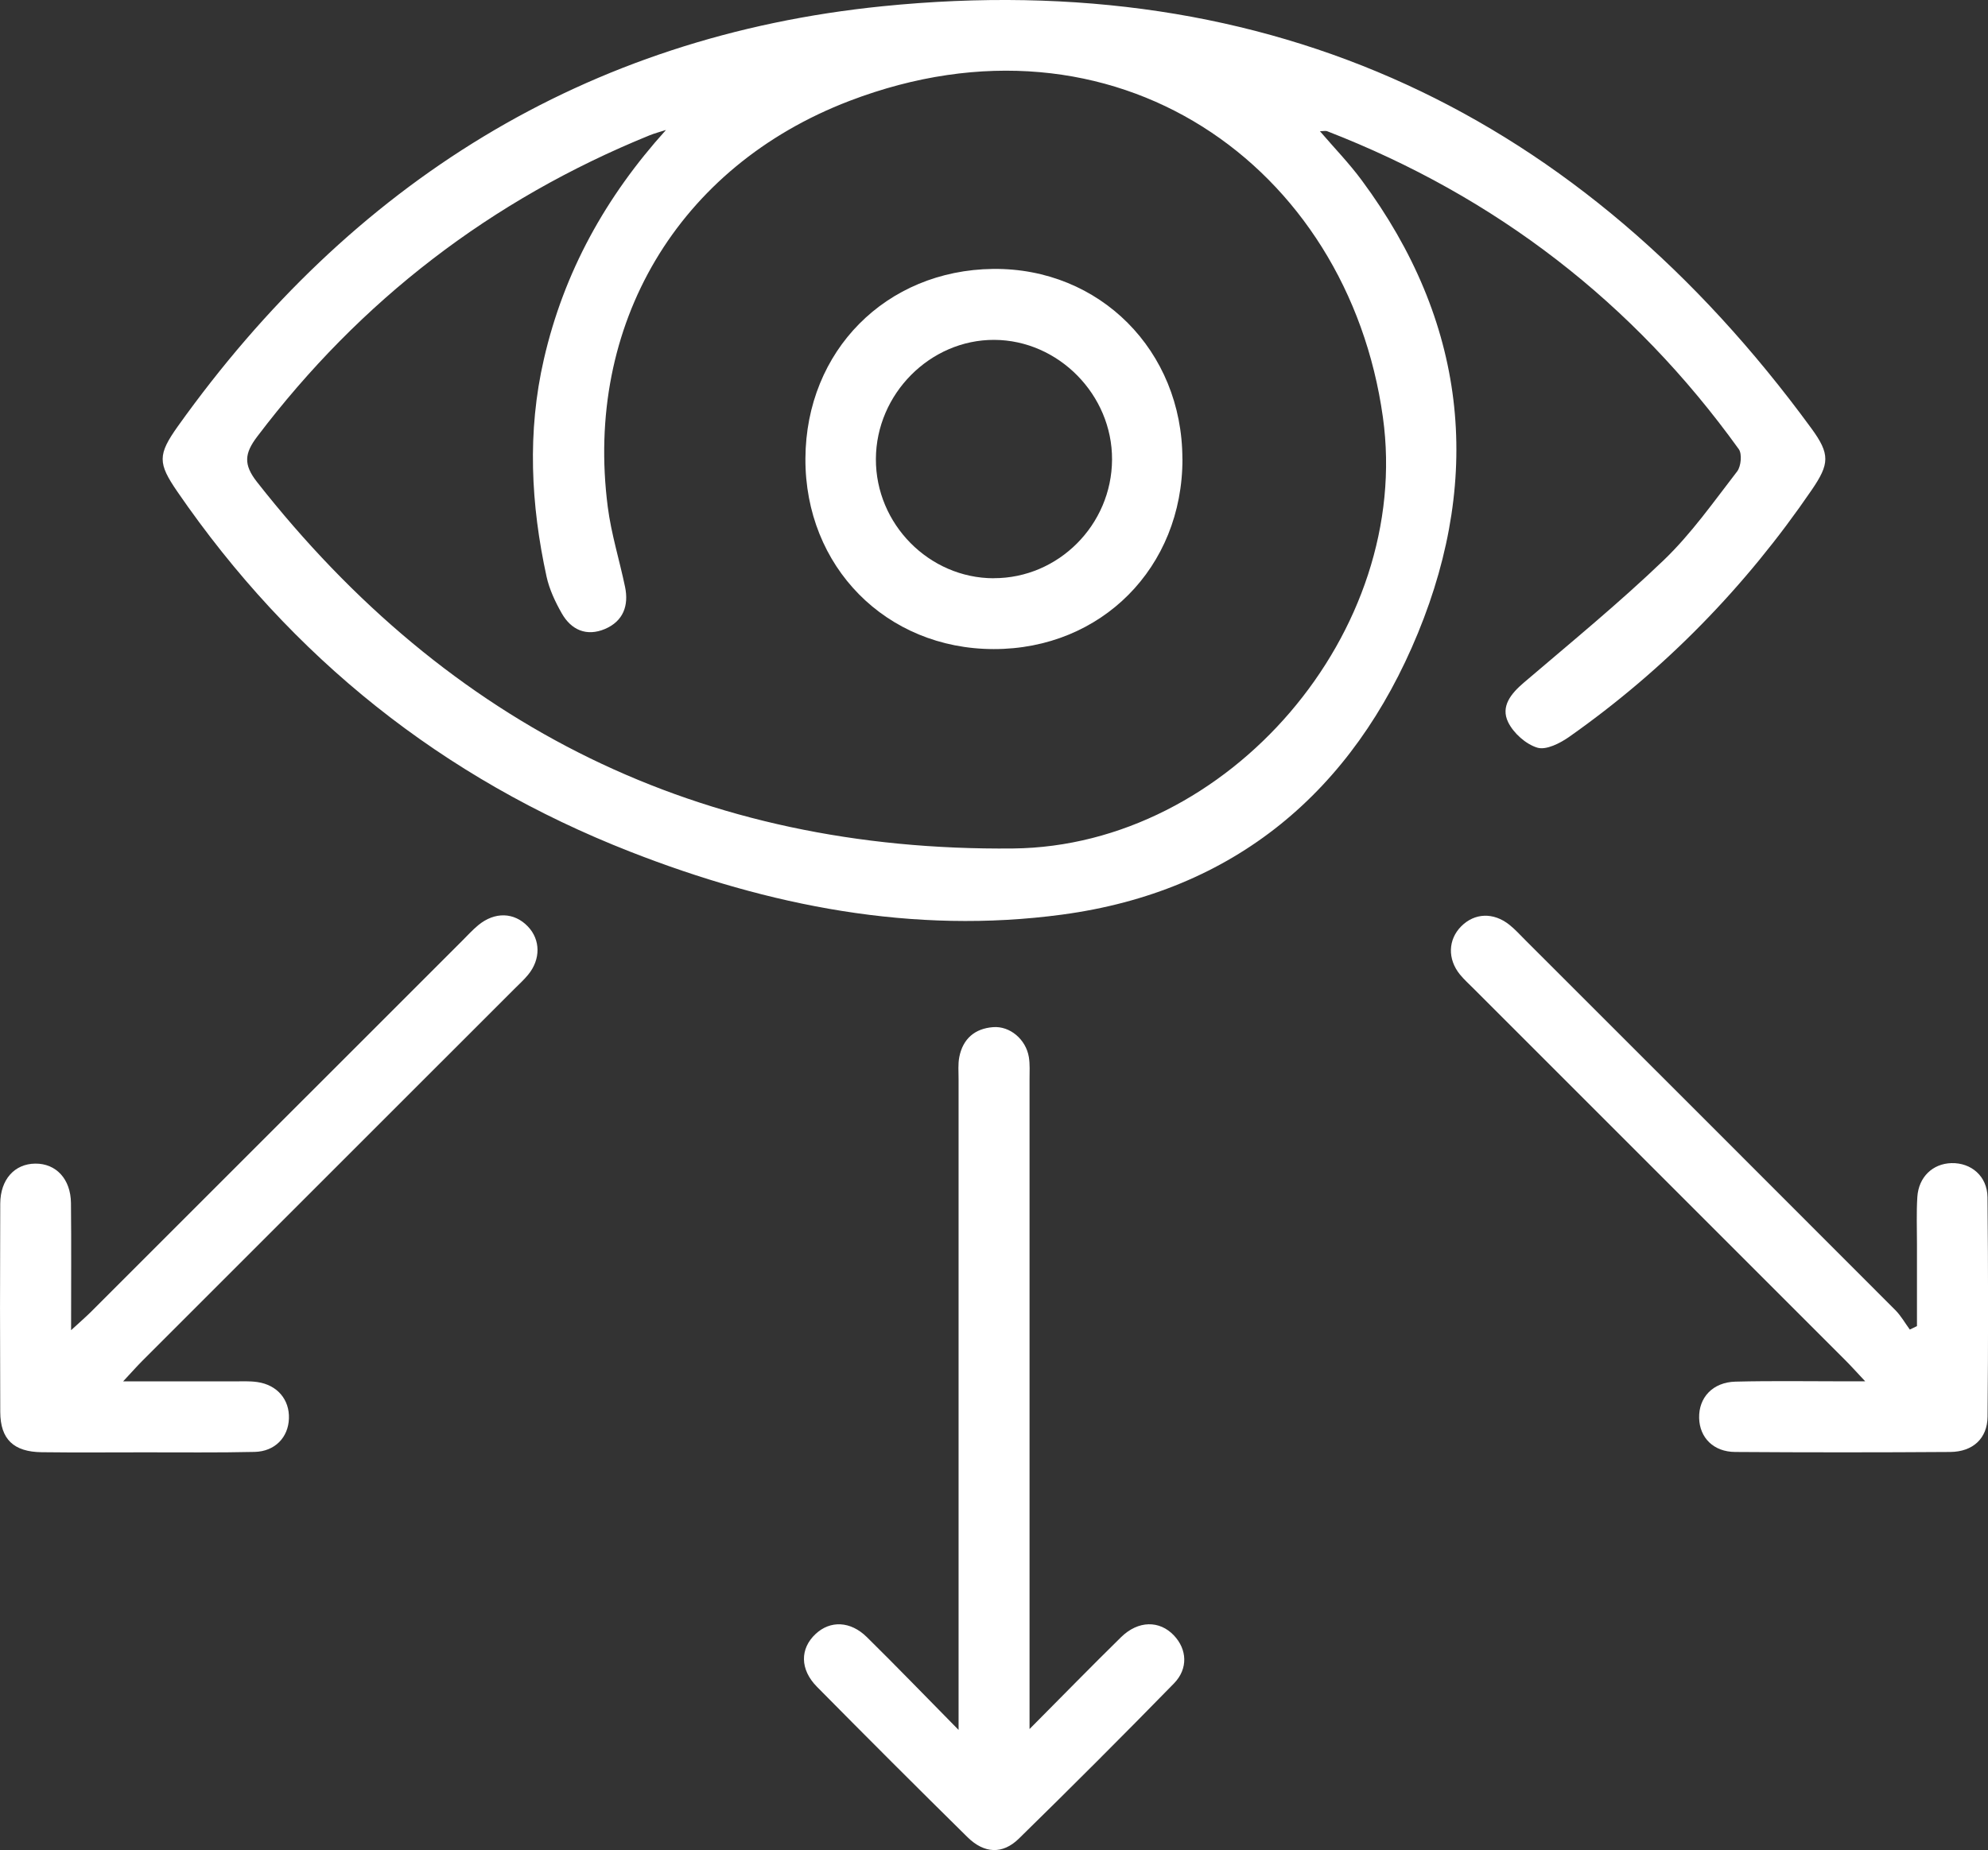
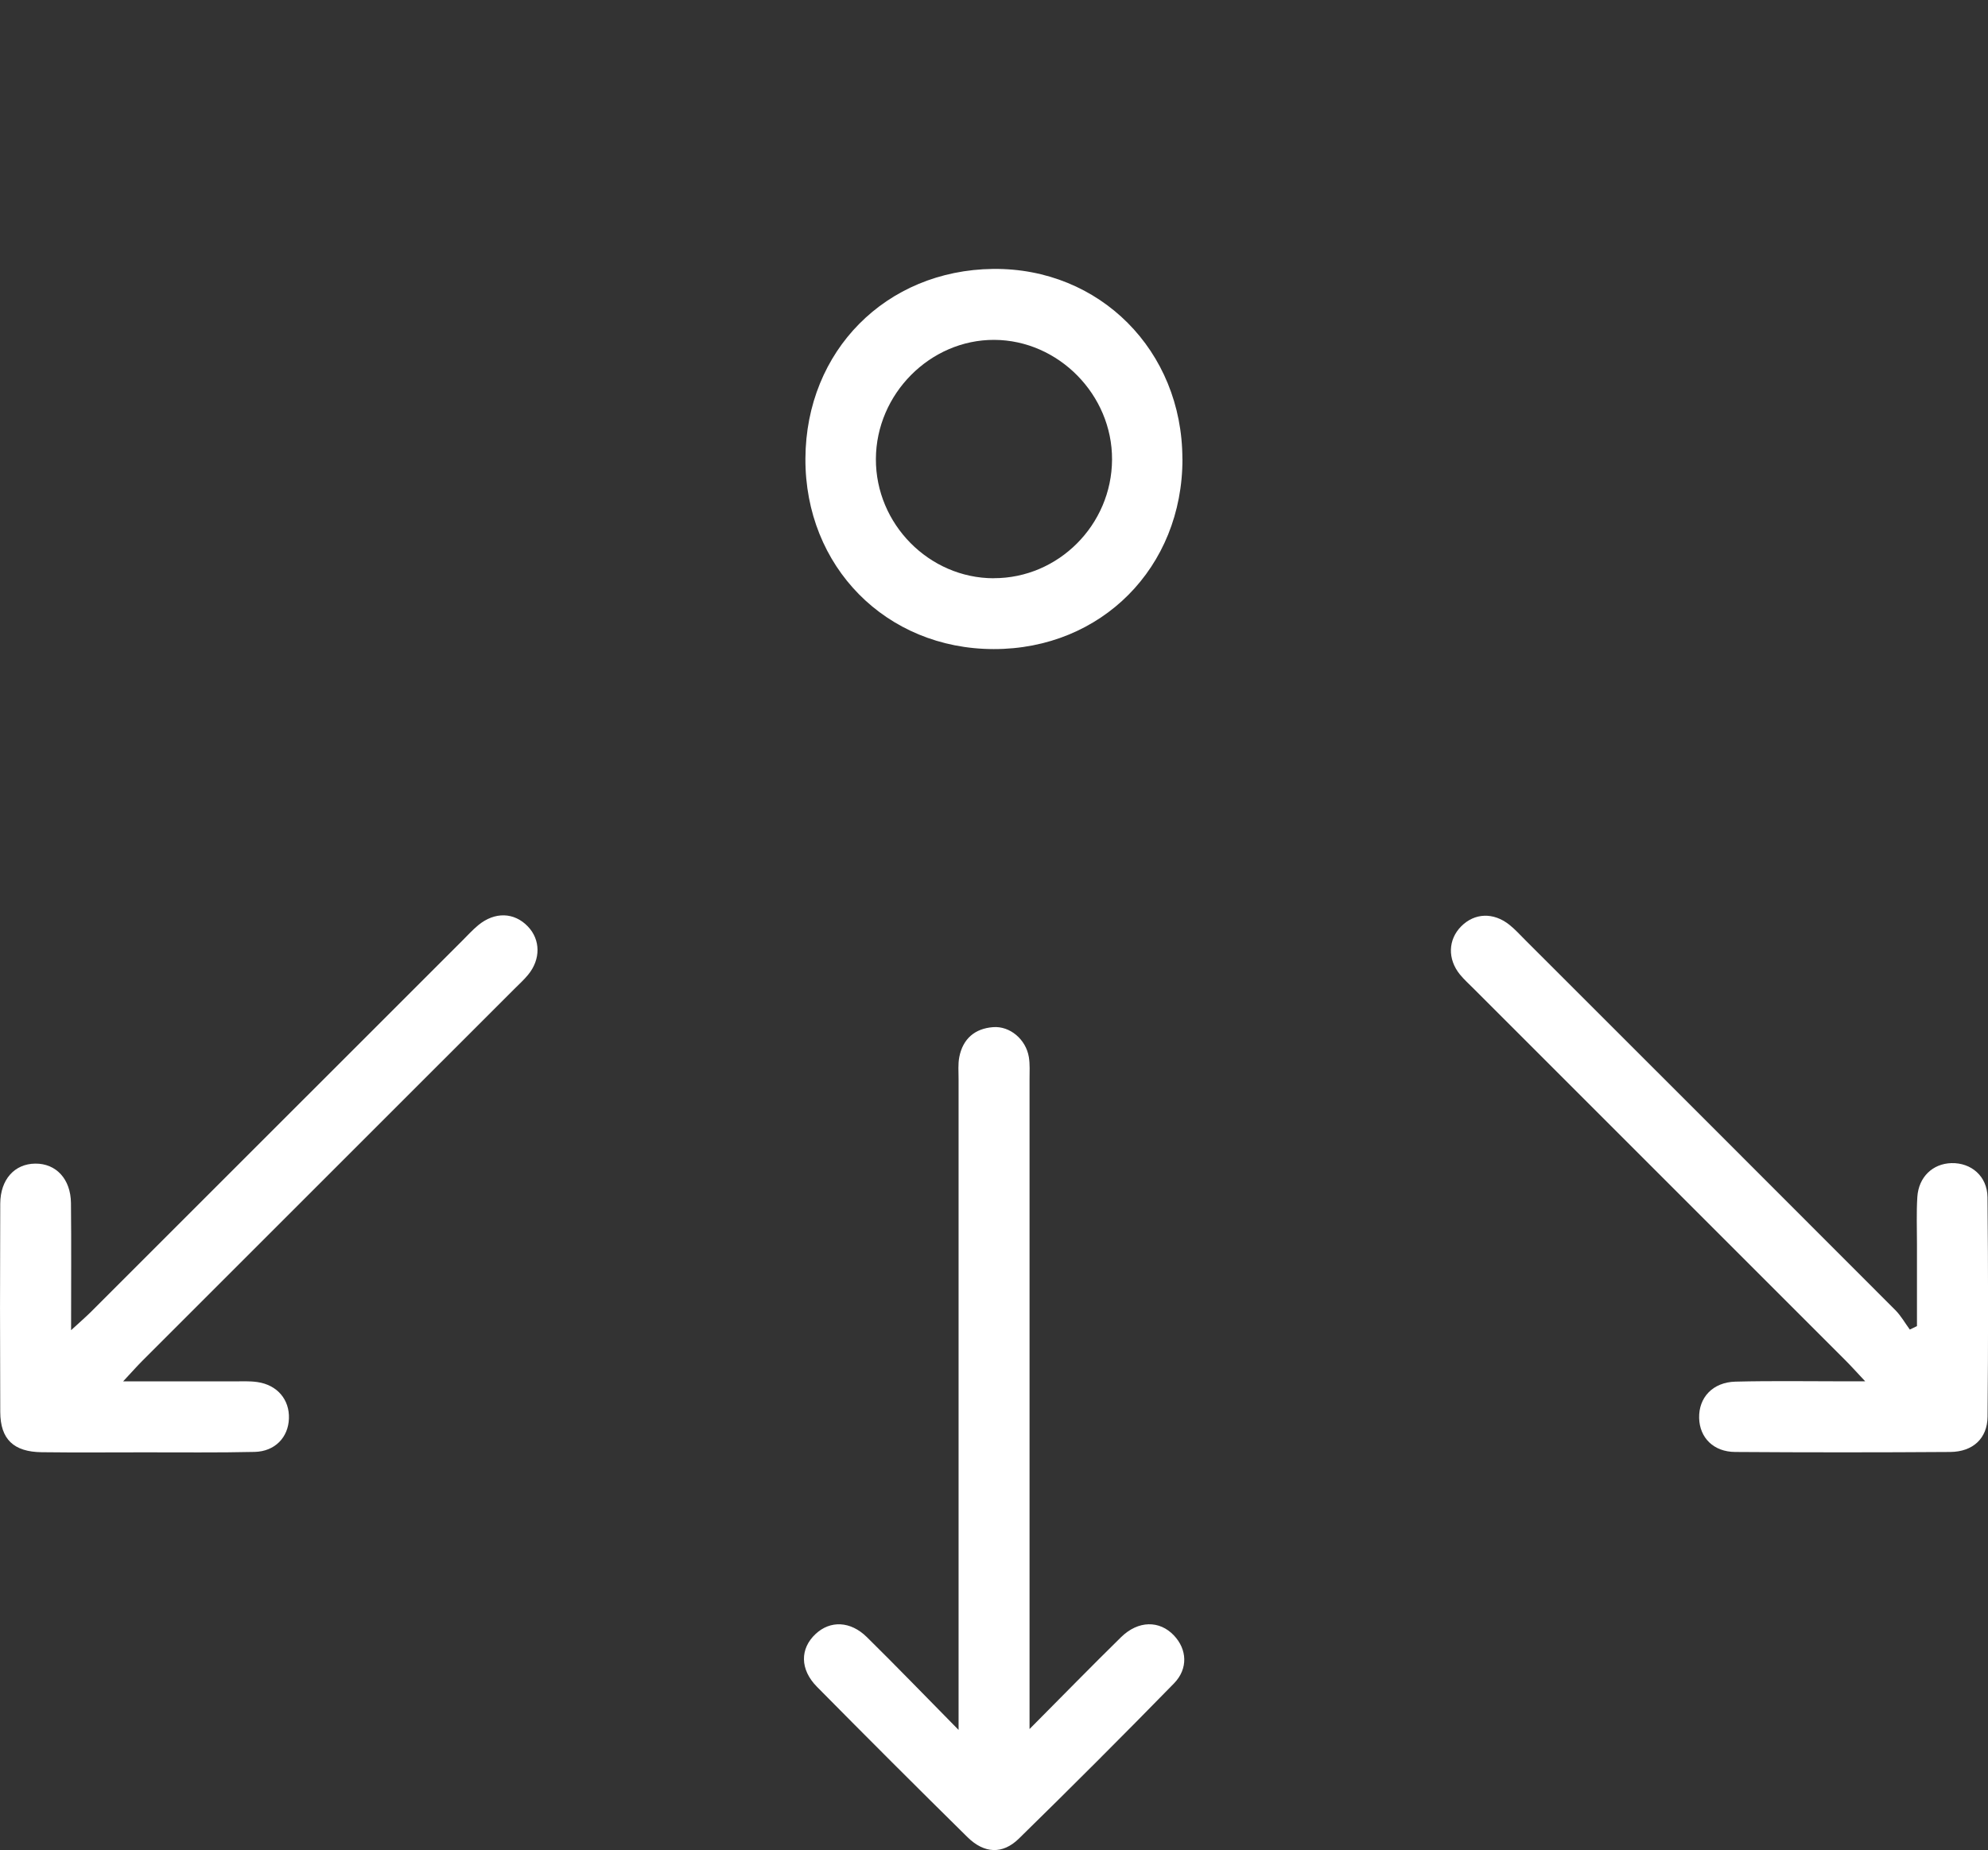
<svg xmlns="http://www.w3.org/2000/svg" id="Calque_2" viewBox="0 0 322.16 299.88">
  <rect x="0" y="0" width="322.16" height="299.88" fill="#333333" stroke="none" />
  <defs>
    <style>.cls-1{fill:#fff;}</style>
  </defs>
  <g id="Calque_1-2">
-     <path class="cls-1" d="m213.9,21.27c2.35,2.74,4.76,5.22,6.8,7.99,16.82,22.73,19.68,47.55,9.08,73.36-10.54,25.65-29.75,41.88-57.67,45.63-24.12,3.24-47.51-1.4-69.99-10.2-30.39-11.9-54.87-31.42-73.38-58.36-3.17-4.62-3.21-5.97.1-10.62C56.95,29.69,94.87,5.87,143.03,1.01c62.96-6.36,113.17,17.38,150.49,68.4,3.09,4.22,2.96,5.78.07,10.01-10.72,15.68-23.78,29.09-39.32,40.03-1.47,1.03-3.71,2.17-5.14,1.74-1.86-.56-3.86-2.35-4.73-4.13-1.25-2.56.46-4.64,2.55-6.42,7.64-6.52,15.43-12.9,22.67-19.85,4.46-4.28,8.08-9.45,11.89-14.38.63-.82.82-2.84.26-3.61-17.1-23.77-39.37-40.92-66.67-51.52-.3-.12-.68-.01-1.2-.01Zm-105.99-.2c-.89.29-1.8.52-2.66.87-25.68,10.45-46.84,26.73-63.58,48.84-2.06,2.72-2.23,4.52-.05,7.31,31.2,39.76,71.97,59.95,122.54,59.44,34.96-.35,64.78-35.21,59.94-69.91C218.41,26.84,180.64-.09,137.65,16.36c-27.82,10.65-42.96,36.31-39.16,65.81.56,4.36,1.9,8.63,2.8,12.95.64,3.05-.3,5.57-3.25,6.83-2.98,1.26-5.48.17-7.02-2.56-1.05-1.85-2-3.87-2.45-5.93-2.55-11.7-3.15-23.45-.43-35.25,3.25-14.12,10-26.3,19.78-37.14Z" />
    <path class="cls-1" d="m166.83,280.27c5.43-5.46,10.08-10.23,14.84-14.9,2.78-2.73,6.24-2.75,8.57-.28,2.12,2.24,2.34,5.38,0,7.78-8.28,8.48-16.67,16.87-25.14,25.16-2.63,2.57-5.6,2.42-8.3-.23-8.19-8.07-16.32-16.2-24.4-24.38-2.8-2.83-2.77-6.2-.23-8.57,2.37-2.22,5.65-2.12,8.32.52,4.75,4.68,9.37,9.47,14.85,15.03,0-2.39,0-3.64,0-4.9,0-33.53,0-67.07,0-100.6,0-1.2-.11-2.43.12-3.58.58-2.94,2.51-4.6,5.46-4.83,2.75-.22,5.34,1.99,5.81,4.86.19,1.17.11,2.39.11,3.58,0,33.41,0,66.83,0,100.24v5.1Z" />
    <path class="cls-1" d="m19.94,223.91c6.46,0,12.14,0,17.83,0,1.32,0,2.65-.08,3.95.11,3.22.47,5.21,2.85,5.1,5.91-.1,3.05-2.26,5.33-5.55,5.41-5.99.14-11.98.06-17.97.07-5.51,0-11.02.05-16.53-.02-4.56-.05-6.71-2.1-6.73-6.52-.05-11.26-.05-22.51,0-33.77.02-3.94,2.33-6.46,5.68-6.49,3.36-.03,5.74,2.49,5.78,6.4.07,6.57.02,13.15.02,20.6,1.39-1.28,2.31-2.07,3.17-2.92,20.08-20.07,40.15-40.14,60.22-60.21.85-.85,1.66-1.74,2.57-2.5,2.69-2.23,5.85-2.13,8.07.2,2.05,2.15,2.09,5.32.03,7.82-.68.83-1.49,1.56-2.25,2.32-20.07,20.07-40.15,40.14-60.22,60.21-.9.9-1.73,1.85-3.18,3.4Z" />
    <path class="cls-1" d="m302.27,223.91c-1.48-1.58-2.33-2.53-3.23-3.43-20.07-20.07-40.14-40.14-60.21-60.21-.76-.76-1.57-1.49-2.25-2.32-2.03-2.51-1.92-5.65.21-7.8,2.17-2.18,5.21-2.31,7.8-.26.93.74,1.74,1.64,2.59,2.49,19.99,19.98,39.99,39.96,59.95,59.96.92.92,1.58,2.11,2.36,3.17.39-.19.77-.37,1.16-.56,0-4.46,0-8.93,0-13.39,0-2.52-.1-5.04.06-7.54.21-3.25,2.5-5.41,5.53-5.49,3.2-.08,5.8,2.12,5.84,5.53.12,11.85.12,23.71.01,35.56-.03,3.54-2.38,5.7-6.05,5.73-11.62.08-23.24.08-34.85,0-3.52-.02-5.76-2.32-5.84-5.5-.08-3.32,2.2-5.8,5.88-5.9,5.99-.15,11.98-.05,17.97-.05.71,0,1.42,0,3.07,0Z" />
    <path class="cls-1" d="m191.62,74.39c.02,17.59-13.14,30.84-30.59,30.82-17.44-.02-30.6-13.36-30.51-30.9.09-17.44,13.05-30.52,30.41-30.72,17.28-.19,30.67,13.25,30.68,30.8Zm-30.59,19.33c10.49.02,19.13-8.65,19.18-19.23.05-10.49-8.68-19.36-19.09-19.4-10.39-.04-19.14,8.77-19.18,19.31-.04,10.54,8.62,19.31,19.08,19.33Z" />
  </g>
</svg>